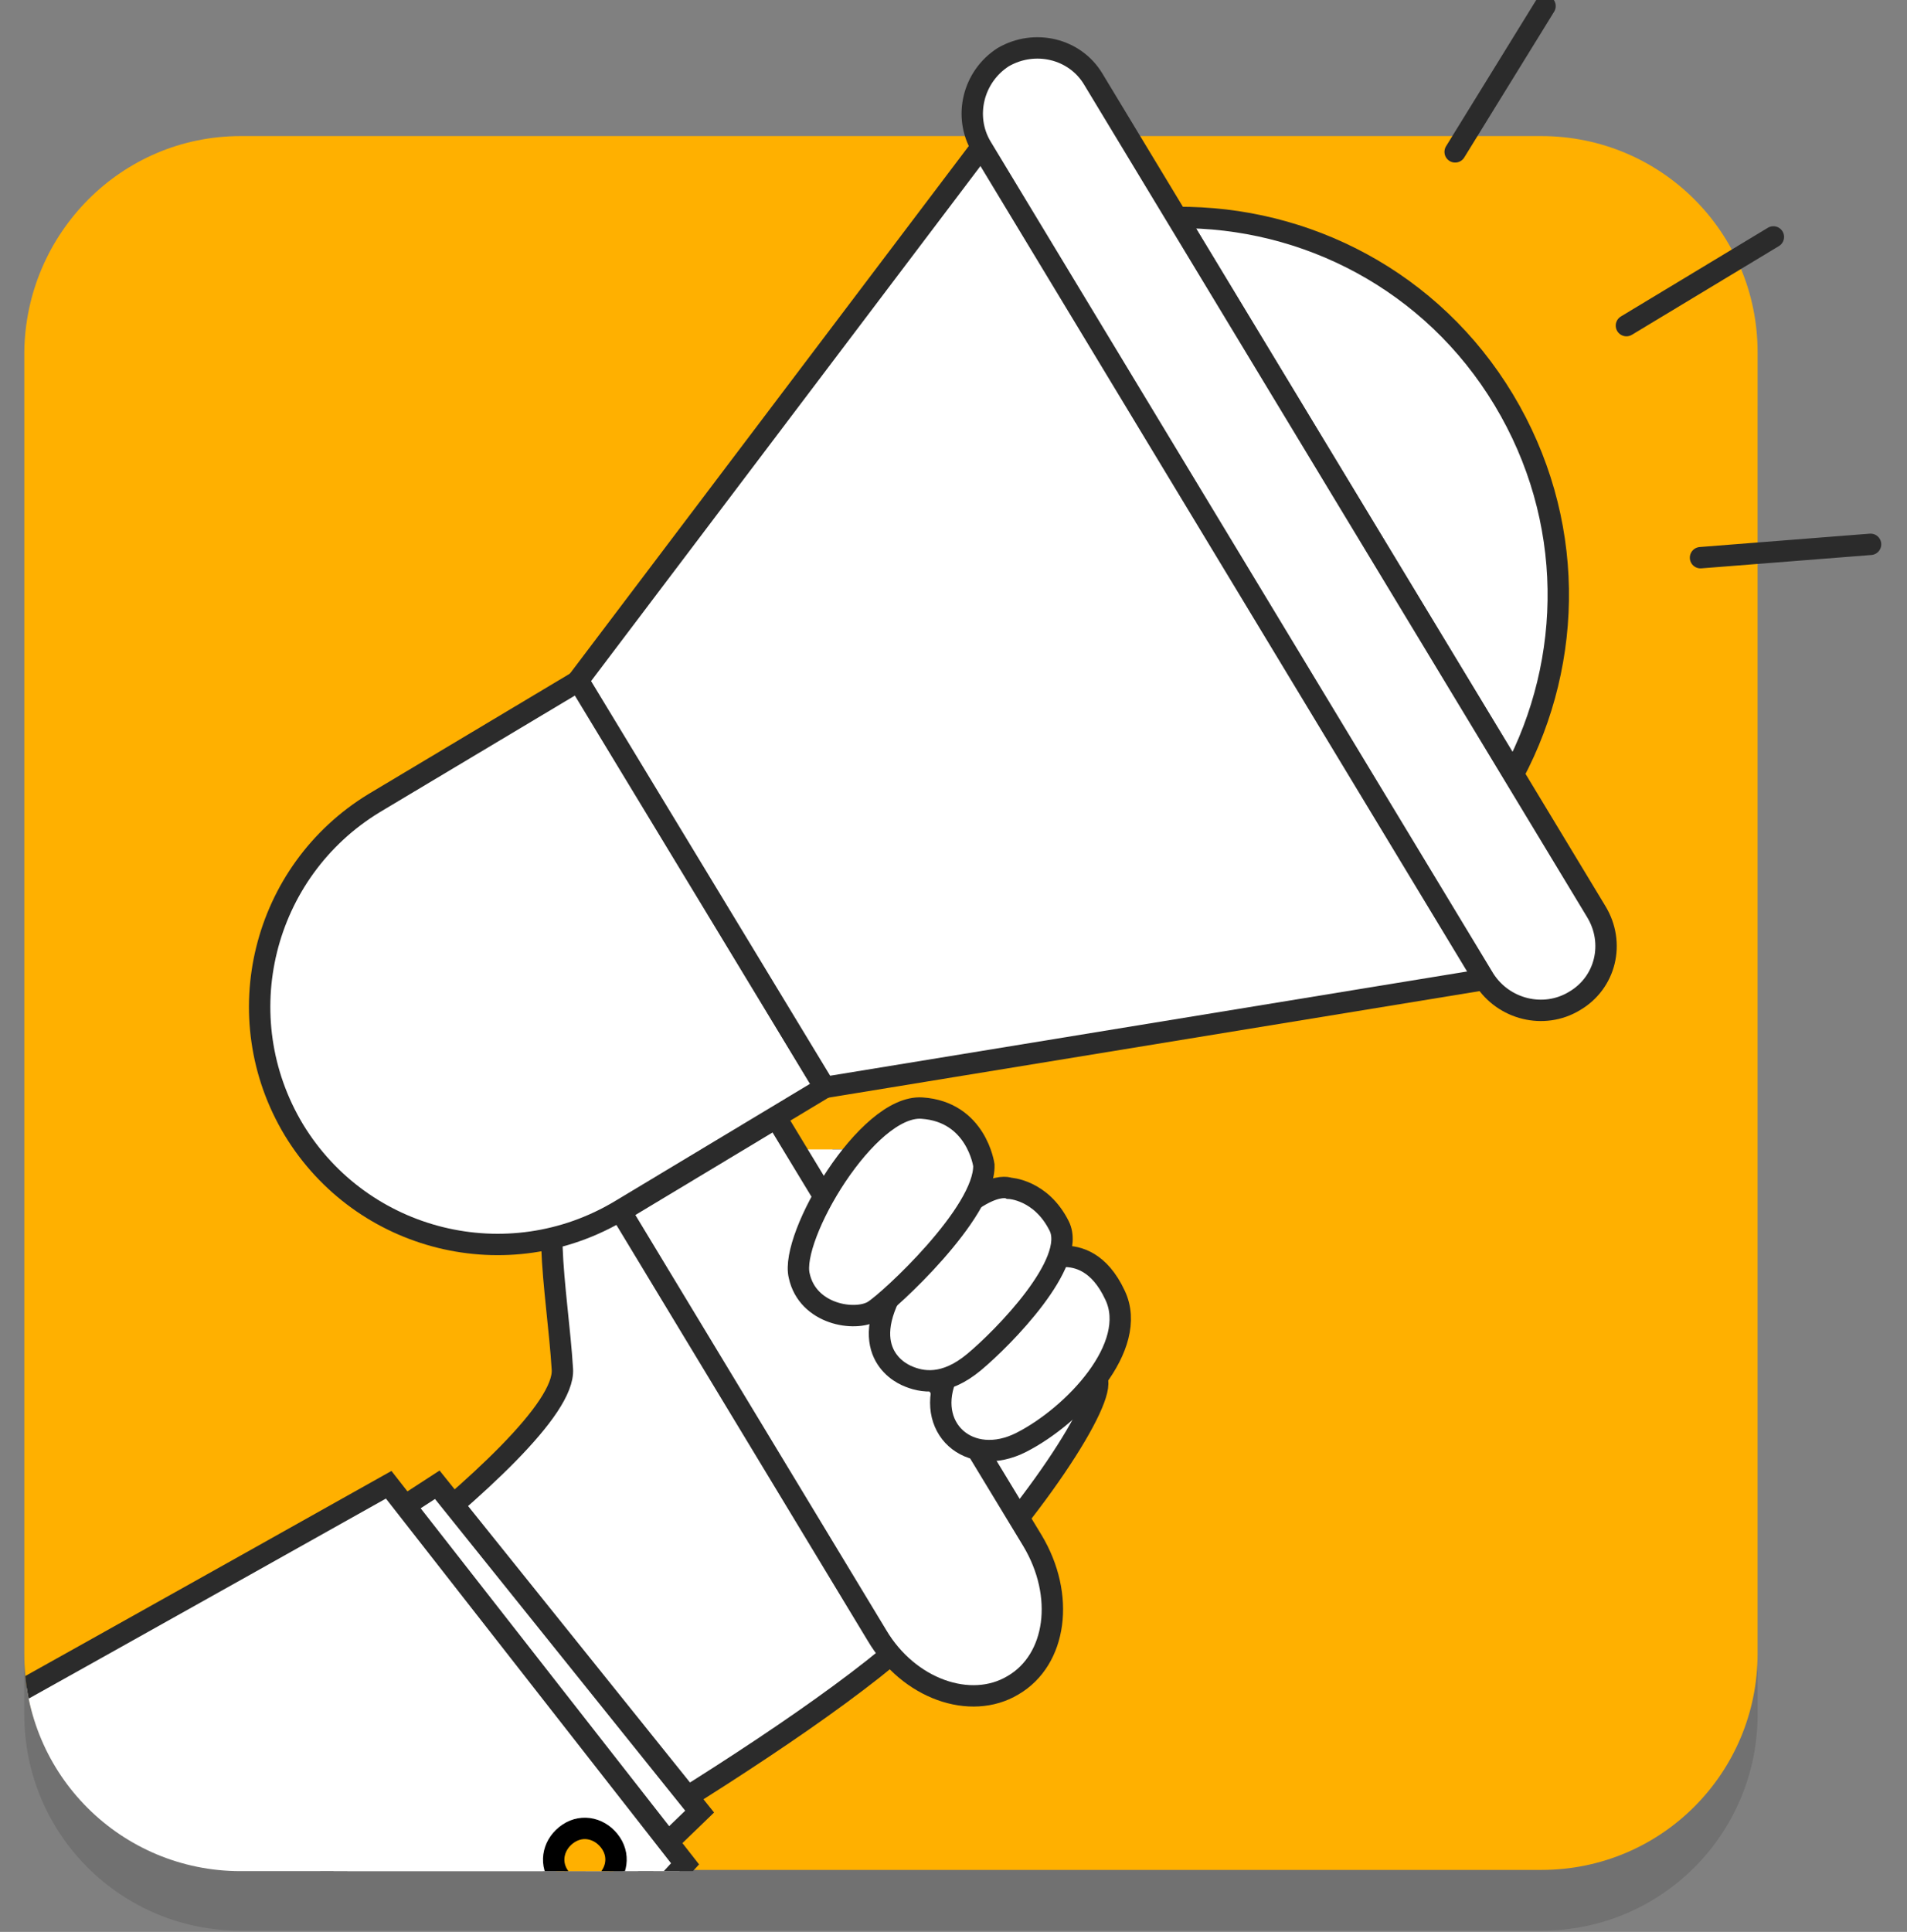
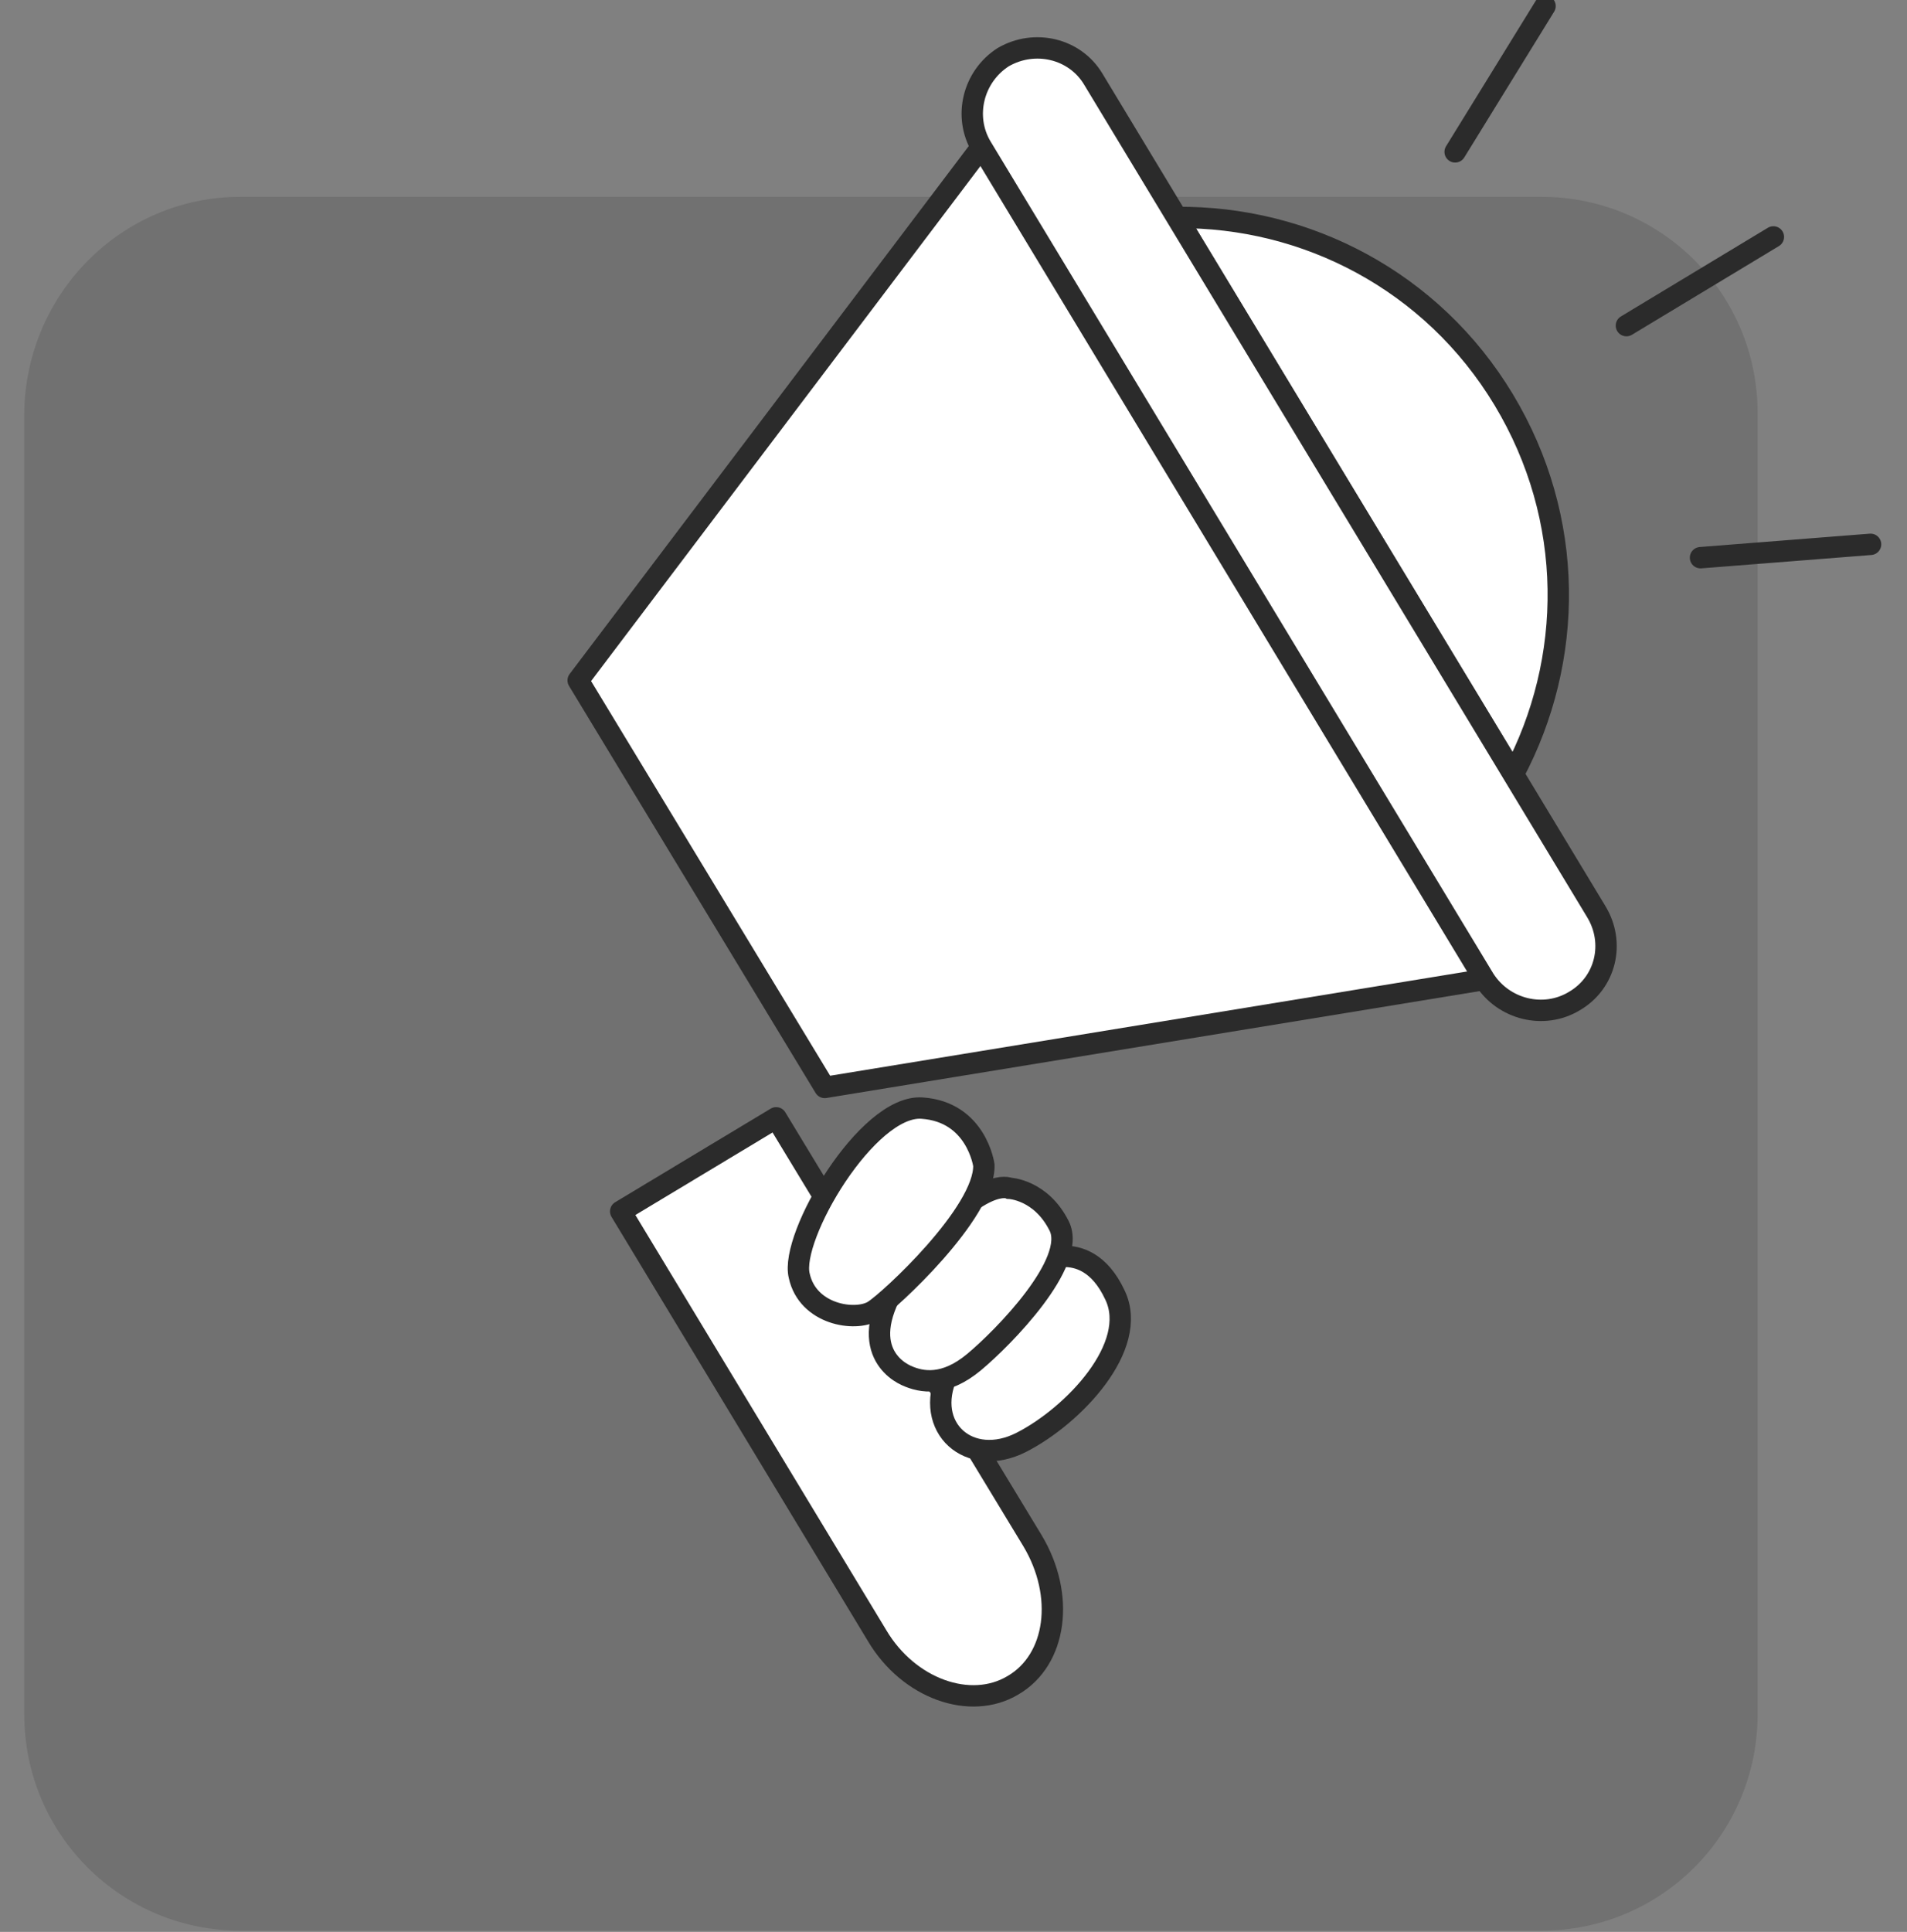
<svg xmlns="http://www.w3.org/2000/svg" xmlns:xlink="http://www.w3.org/1999/xlink" version="1.1" id="_圖層_2" x="0px" y="0px" viewBox="0 0 157 159" style="enable-background:new 0 0 157 159;" xml:space="preserve">
  <rect x="0" y="0" width="157" height="159" fill="#808080" stroke="none" />
  <style type="text/css">
	.st0{fill-opacity:0.12;}
	.st1{fill:#FFB000;}
	.st2{clip-path:url(#SVGID_00000134934389968845371910000007599128259569596809_);}
	.st3{fill:#FFFFFF;stroke:#2B2B2B;stroke-width:1.76;stroke-miterlimit:10;}
	.st4{fill:#FFFFFF;}
	.st5{fill:none;stroke:#2B2B2B;stroke-width:1.76;stroke-miterlimit:10;}
	.st6{fill:#FFB000;stroke:#000000;stroke-width:1.76;stroke-miterlimit:10;}
	.st7{fill:#FFFFFF;stroke:#2B2B2B;stroke-width:1.76;stroke-linecap:round;stroke-linejoin:round;}
	.st8{fill:none;stroke:#2B2B2B;stroke-width:1.76;stroke-linecap:round;stroke-linejoin:round;}
	.st9{fill:none;}
</style>
  <g id="CON04">
    <path class="st0" d="M19.8,16.2h107.1c9.8,0,17.8,7.9,17.8,17.8v107.1c0,9.8-7.9,17.8-17.8,17.8H19.8C10,158.9,2,151,2,141.1V34   C2.1,24.2,10,16.2,19.8,16.2z" />
-     <path class="st1" d="M19.8,11.2h107.1c9.8,0,17.8,7.9,17.8,17.8v107.1c0,9.8-7.9,17.8-17.8,17.8H19.8C10,153.9,2,146,2,136.1V29   C2.1,19.2,10,11.2,19.8,11.2z" />
    <g>
      <g>
        <defs>
-           <path id="SVGID_1_" d="M19.8,94.6h107.1c9.8,0,17.8,7.9,17.8,17.8v23.8c0,9.8-7.9,17.8-17.8,17.8H19.8C10,154,2,146.1,2,136.2      v-23.8C2.1,102.5,10,94.6,19.8,94.6z" />
-         </defs>
+           </defs>
        <clipPath id="SVGID_00000082343042799204347440000012134665660097202607_">
          <use xlink:href="#SVGID_1_" style="overflow:visible;" />
        </clipPath>
        <g style="clip-path:url(#SVGID_00000082343042799204347440000012134665660097202607_);">
          <path class="st3" d="M63.3,116.2c0,0-0.8-3.7-4.5-6s-2.5-6.2-3.6-9.8c-1.1-3.6-4.9-7.4-8-4.9s-1.3,10.7-0.9,17.2      s-29.5,26.7-29.5,26.7s14.9,21.5,17,21.2c2.2-0.2,33.4-17.9,42.4-27s14.9-18.5,14.1-20.1S75.5,96.3,71.8,94.7      C68.2,93,57.2,108,57.2,108" />
          <path class="st3" d="M72.1,98.9c0,0,8.3-12.2,5.6-15.8c-2.7-3.5-6.2-1.8-9.7,3.2s-8.8,13.8-7.9,15.5      C61,103.6,69.1,103.8,72.1,98.9z" />
-           <polygon class="st3" points="30.3,125.9 36,122.2 57.6,149.1 51.8,154.7     " />
          <path class="st4" d="M28.8,183.1c14.7-15.7,27.6-29.6,27.6-29.6L32,122.2c0,0-17.6,9.9-36.9,20.7L28.8,183.1L28.8,183.1z" />
          <path class="st5" d="M-6.6,143.8C13.3,132.7,32,122.2,32,122.2l24.4,31.2c0,0-12.9,14-27.6,29.6" />
          <path class="st6" d="M49.5,155.2c-1.2,0.8-2.7,0.4-3.5-0.8s-0.4-2.7,0.8-3.5s2.7-0.4,3.5,0.8S50.7,154.4,49.5,155.2z" />
-           <path class="st6" d="M44.8,161c-1.2,0.8-2.7,0.4-3.5-0.8s-0.4-2.7,0.8-3.5s2.7-0.4,3.5,0.8C46.3,158.7,46,160.2,44.8,161z" />
          <path class="st6" d="M39.8,166.5c-1.2,0.8-2.7,0.4-3.5-0.8s-0.4-2.7,0.8-3.5s2.7-0.4,3.5,0.8C41.3,164.2,41,165.7,39.8,166.5z" />
        </g>
      </g>
    </g>
-     <path class="st7" d="M67.9,89.5L51.1,99.6c-9.3,5.6-21.3,2.6-26.9-6.6l0,0c-5.6-9.3-2.6-21.3,6.6-26.9L47.7,56L67.9,89.5L67.9,89.5   z" />
    <polyline class="st7" points="80.8,12.1 47.6,56 67.9,89.5 122.3,80.6  " />
    <path class="st7" d="M83.4,138.7L83.4,138.7c-3.5,2.1-8.6,0.3-11.2-4.1L51.1,99.7L63.9,92L85,126.8C87.7,131.3,87,136.6,83.4,138.7   L83.4,138.7z" />
    <line class="st8" x1="133.9" y1="26.8" x2="146" y2="19.5" />
    <line class="st8" x1="119.8" y1="12.5" x2="127.2" y2="0.5" />
    <line class="st8" x1="140" y1="45.9" x2="154" y2="44.8" />
    <path class="st7" d="M96.9,17.9l27.7,45.8c5-9.4,5.1-21-0.8-30.8C117.9,23.1,107.5,17.8,96.9,17.9z" />
    <path class="st7" d="M129.6,82.4L129.6,82.4c-2.5,1.5-5.8,0.7-7.4-1.8L80.8,12.1c-1.5-2.5-0.7-5.8,1.8-7.4l0,0   C85.2,3.2,88.5,4,90,6.5L131.4,75C133,77.6,132.2,80.9,129.6,82.4z" />
    <path class="st3" d="M86.7,103.6c0,0,0.4-0.1,0.9-0.2c1.1,0,2.9,0.4,4.2,3.2c2,4.2-3.4,9.9-7.7,12.1s-8.1-1.2-6.1-5.6   S86.7,103.6,86.7,103.6L86.7,103.6z" />
    <path class="st3" d="M83.1,97.8c0,0-2.3-1.1-7.7,5.6s-2.1,9.2-0.8,9.8c1.3,0.6,3.2,0.9,5.6-1.1s8.5-8.2,7-11.2S83.1,97.8,83.1,97.8   L83.1,97.8z" />
    <path class="st3" d="M81,95.9c0,0-0.6-4.4-5.1-4.7C71.4,90.9,65,101.8,65.8,105c0.7,3.2,4.6,3.8,6.1,2.9   C73.2,107.1,81.1,99.8,81,95.9z" />
    <rect y="-1" class="st9" width="157" height="159" />
  </g>
</svg>